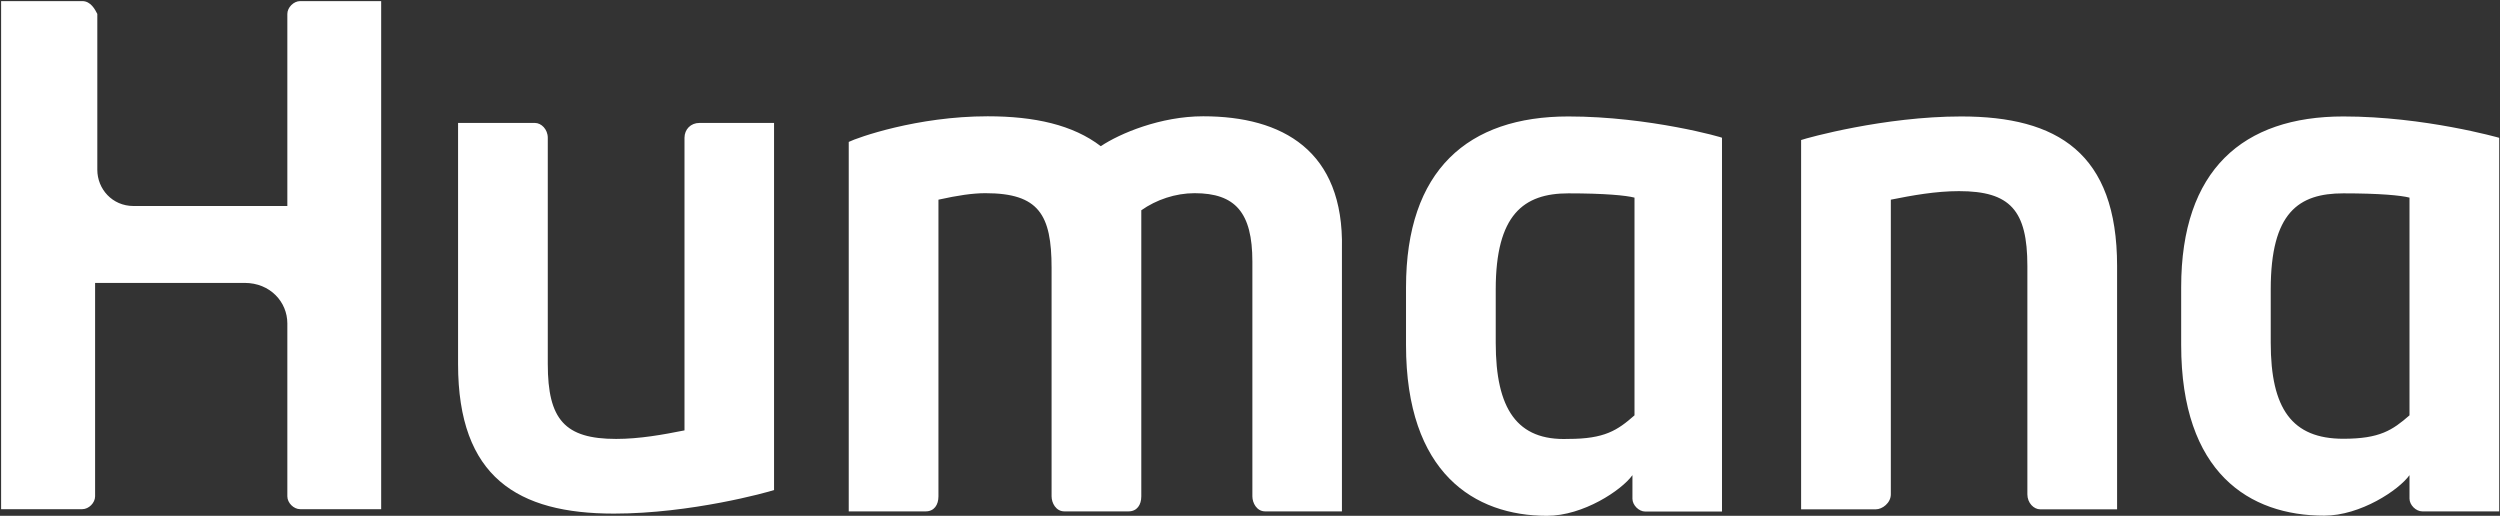
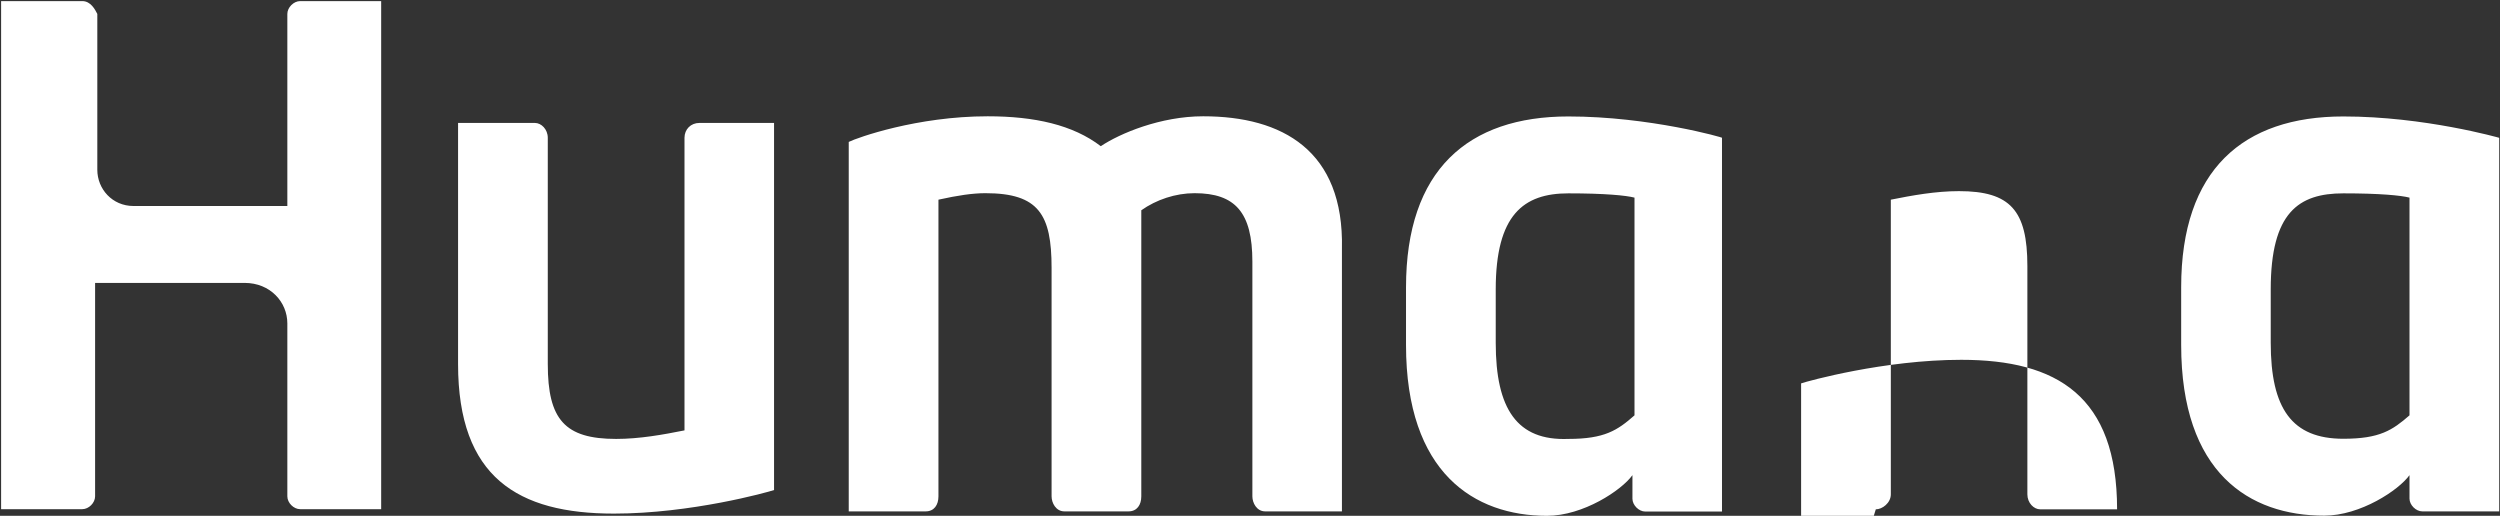
<svg xmlns="http://www.w3.org/2000/svg" version="1.2" viewBox="0 0 1580 326" width="1580" height="326">
  <rect x="0" y="0" width="1580" height="326" fill="#333333" stroke="none" />
  <title>HUM_BIG</title>
  <style>
		.s0 { fill: #ffffff } 
	</style>
  <g id="layer1">
-     <path id="path9738" fill-rule="evenodd" class="s0" d="m442 77.7c-5.4 0-9.4 4-9.4 9.4v184.9c-13.5 2.7-28.4 5.4-43.2 5.4-32.4 0-43.2-12.2-43.2-47.3v-143c0-5.4-4.1-9.4-8.1-9.4h-48.6v152.4c0 71.6 37.8 94.5 98.5 94.5 48.6 0 97.2-13.5 101.2-14.9v-232zm743.5 244.2c4.1 0 9.5-4 9.5-9.5v-186.2c13.5-2.7 28.3-5.4 43.1-5.4 32.4 0 43.2 12.2 43.2 47.3v144.3c0 5.5 4.1 9.5 8.1 9.5h48.6v-153.8c0-71.5-37.8-94.5-98.5-94.5-48.6 0-97.2 13.5-101.2 14.9v233.4zm-194.3-248.3c-63.4 0-102.6 33.8-102.6 108v36.4c0 81 43.2 108 89.1 108 22.9 0 47.2-16.2 54-25.7v14.9c0 4 4 8.1 8.1 8.1 0 0 47.2 0 48.5 0v-236.2c1.4 0-45.8-13.5-97.1-13.5zm41.8 188.9c-10.8 9.5-18.9 14.9-41.8 14.9-32.4 1.3-45.9-18.9-45.9-60.7v-33.8c0-47.2 17.6-60.7 45.9-60.7 22.9 0 36.4 1.3 41.8 2.7zm345.5-81v36.5c0 80.9 43.1 107.9 90.4 107.9 22.9 0 47.2-16.2 53.9-25.6v14.8c0 4.1 4.1 8.1 8.1 8.1 0 0 47.3 0 48.6 0v-236.1c0 0-47.2-13.5-98.5-13.5-63.4 0-102.5 33.7-102.5 107.9zm144.3 81c-10.8 9.4-18.8 14.8-41.8 14.8-32.4 0-45.9-18.9-45.9-60.7v-33.7c0-48.6 17.6-60.7 45.9-60.7 23 0 36.4 1.3 41.8 2.7zm-1470.8 59.3c4.1 0 8.1-4 8.1-8.1v-134.9h94.5c16.2 0 27 12.1 27 25.6v109.3c0 4.1 4 8.1 8.1 8.1 0 0 48.5 0 51.2 0 0 0 0-318.4 0-321.1h-51.2c-4.1 0-8.1 4-8.1 8.1v121.4h-97.2c-13.5 0-22.9-10.8-22.9-22.9v-98.5c-1.4-2.7-4.1-8.1-9.5-8.1h-51.3c0 2.7 0 321.1 0 321.1 8.1 0 51.3 0 51.3 0zm643.7-229.4c-17.6-13.5-41.9-18.9-71.5-18.9-44.6 0-82.4 13.5-87.8 16.2v233.5h48.6c5.4 0 8.1-4.1 8.1-9.5v-187.5c12.2-2.7 21.6-4.1 29.7-4.1 33.7 0 41.8 13.5 41.8 47.2v144.4c0 4.1 2.7 9.5 8.1 9.5h40.5c5.4 0 8.1-4.1 8.1-9.5v-180.8c9.5-6.7 21.6-10.8 33.7-10.8 25.7 0 36.5 12.2 36.5 43.2v148.4c0 4.1 2.7 9.5 8.1 9.5 0 0 44.5 0 48.5 0v-166c1.4-62.1-37.7-83.7-87.7-83.7-26.9 0-52.6 10.8-64.7 18.9z" />
+     <path id="path9738" fill-rule="evenodd" class="s0" d="m442 77.7c-5.4 0-9.4 4-9.4 9.4v184.9c-13.5 2.7-28.4 5.4-43.2 5.4-32.4 0-43.2-12.2-43.2-47.3v-143c0-5.4-4.1-9.4-8.1-9.4h-48.6v152.4c0 71.6 37.8 94.5 98.5 94.5 48.6 0 97.2-13.5 101.2-14.9v-232zm743.5 244.2c4.1 0 9.5-4 9.5-9.5v-186.2c13.5-2.7 28.3-5.4 43.1-5.4 32.4 0 43.2 12.2 43.2 47.3v144.3c0 5.5 4.1 9.5 8.1 9.5h48.6c0-71.5-37.8-94.5-98.5-94.5-48.6 0-97.2 13.5-101.2 14.9v233.4zm-194.3-248.3c-63.4 0-102.6 33.8-102.6 108v36.4c0 81 43.2 108 89.1 108 22.9 0 47.2-16.2 54-25.7v14.9c0 4 4 8.1 8.1 8.1 0 0 47.2 0 48.5 0v-236.2c1.4 0-45.8-13.5-97.1-13.5zm41.8 188.9c-10.8 9.5-18.9 14.9-41.8 14.9-32.4 1.3-45.9-18.9-45.9-60.7v-33.8c0-47.2 17.6-60.7 45.9-60.7 22.9 0 36.4 1.3 41.8 2.7zm345.5-81v36.5c0 80.9 43.1 107.9 90.4 107.9 22.9 0 47.2-16.2 53.9-25.6v14.8c0 4.1 4.1 8.1 8.1 8.1 0 0 47.3 0 48.6 0v-236.1c0 0-47.2-13.5-98.5-13.5-63.4 0-102.5 33.7-102.5 107.9zm144.3 81c-10.8 9.4-18.8 14.8-41.8 14.8-32.4 0-45.9-18.9-45.9-60.7v-33.7c0-48.6 17.6-60.7 45.9-60.7 23 0 36.4 1.3 41.8 2.7zm-1470.8 59.3c4.1 0 8.1-4 8.1-8.1v-134.9h94.5c16.2 0 27 12.1 27 25.6v109.3c0 4.1 4 8.1 8.1 8.1 0 0 48.5 0 51.2 0 0 0 0-318.4 0-321.1h-51.2c-4.1 0-8.1 4-8.1 8.1v121.4h-97.2c-13.5 0-22.9-10.8-22.9-22.9v-98.5c-1.4-2.7-4.1-8.1-9.5-8.1h-51.3c0 2.7 0 321.1 0 321.1 8.1 0 51.3 0 51.3 0zm643.7-229.4c-17.6-13.5-41.9-18.9-71.5-18.9-44.6 0-82.4 13.5-87.8 16.2v233.5h48.6c5.4 0 8.1-4.1 8.1-9.5v-187.5c12.2-2.7 21.6-4.1 29.7-4.1 33.7 0 41.8 13.5 41.8 47.2v144.4c0 4.1 2.7 9.5 8.1 9.5h40.5c5.4 0 8.1-4.1 8.1-9.5v-180.8c9.5-6.7 21.6-10.8 33.7-10.8 25.7 0 36.5 12.2 36.5 43.2v148.4c0 4.1 2.7 9.5 8.1 9.5 0 0 44.5 0 48.5 0v-166c1.4-62.1-37.7-83.7-87.7-83.7-26.9 0-52.6 10.8-64.7 18.9z" />
  </g>
</svg>